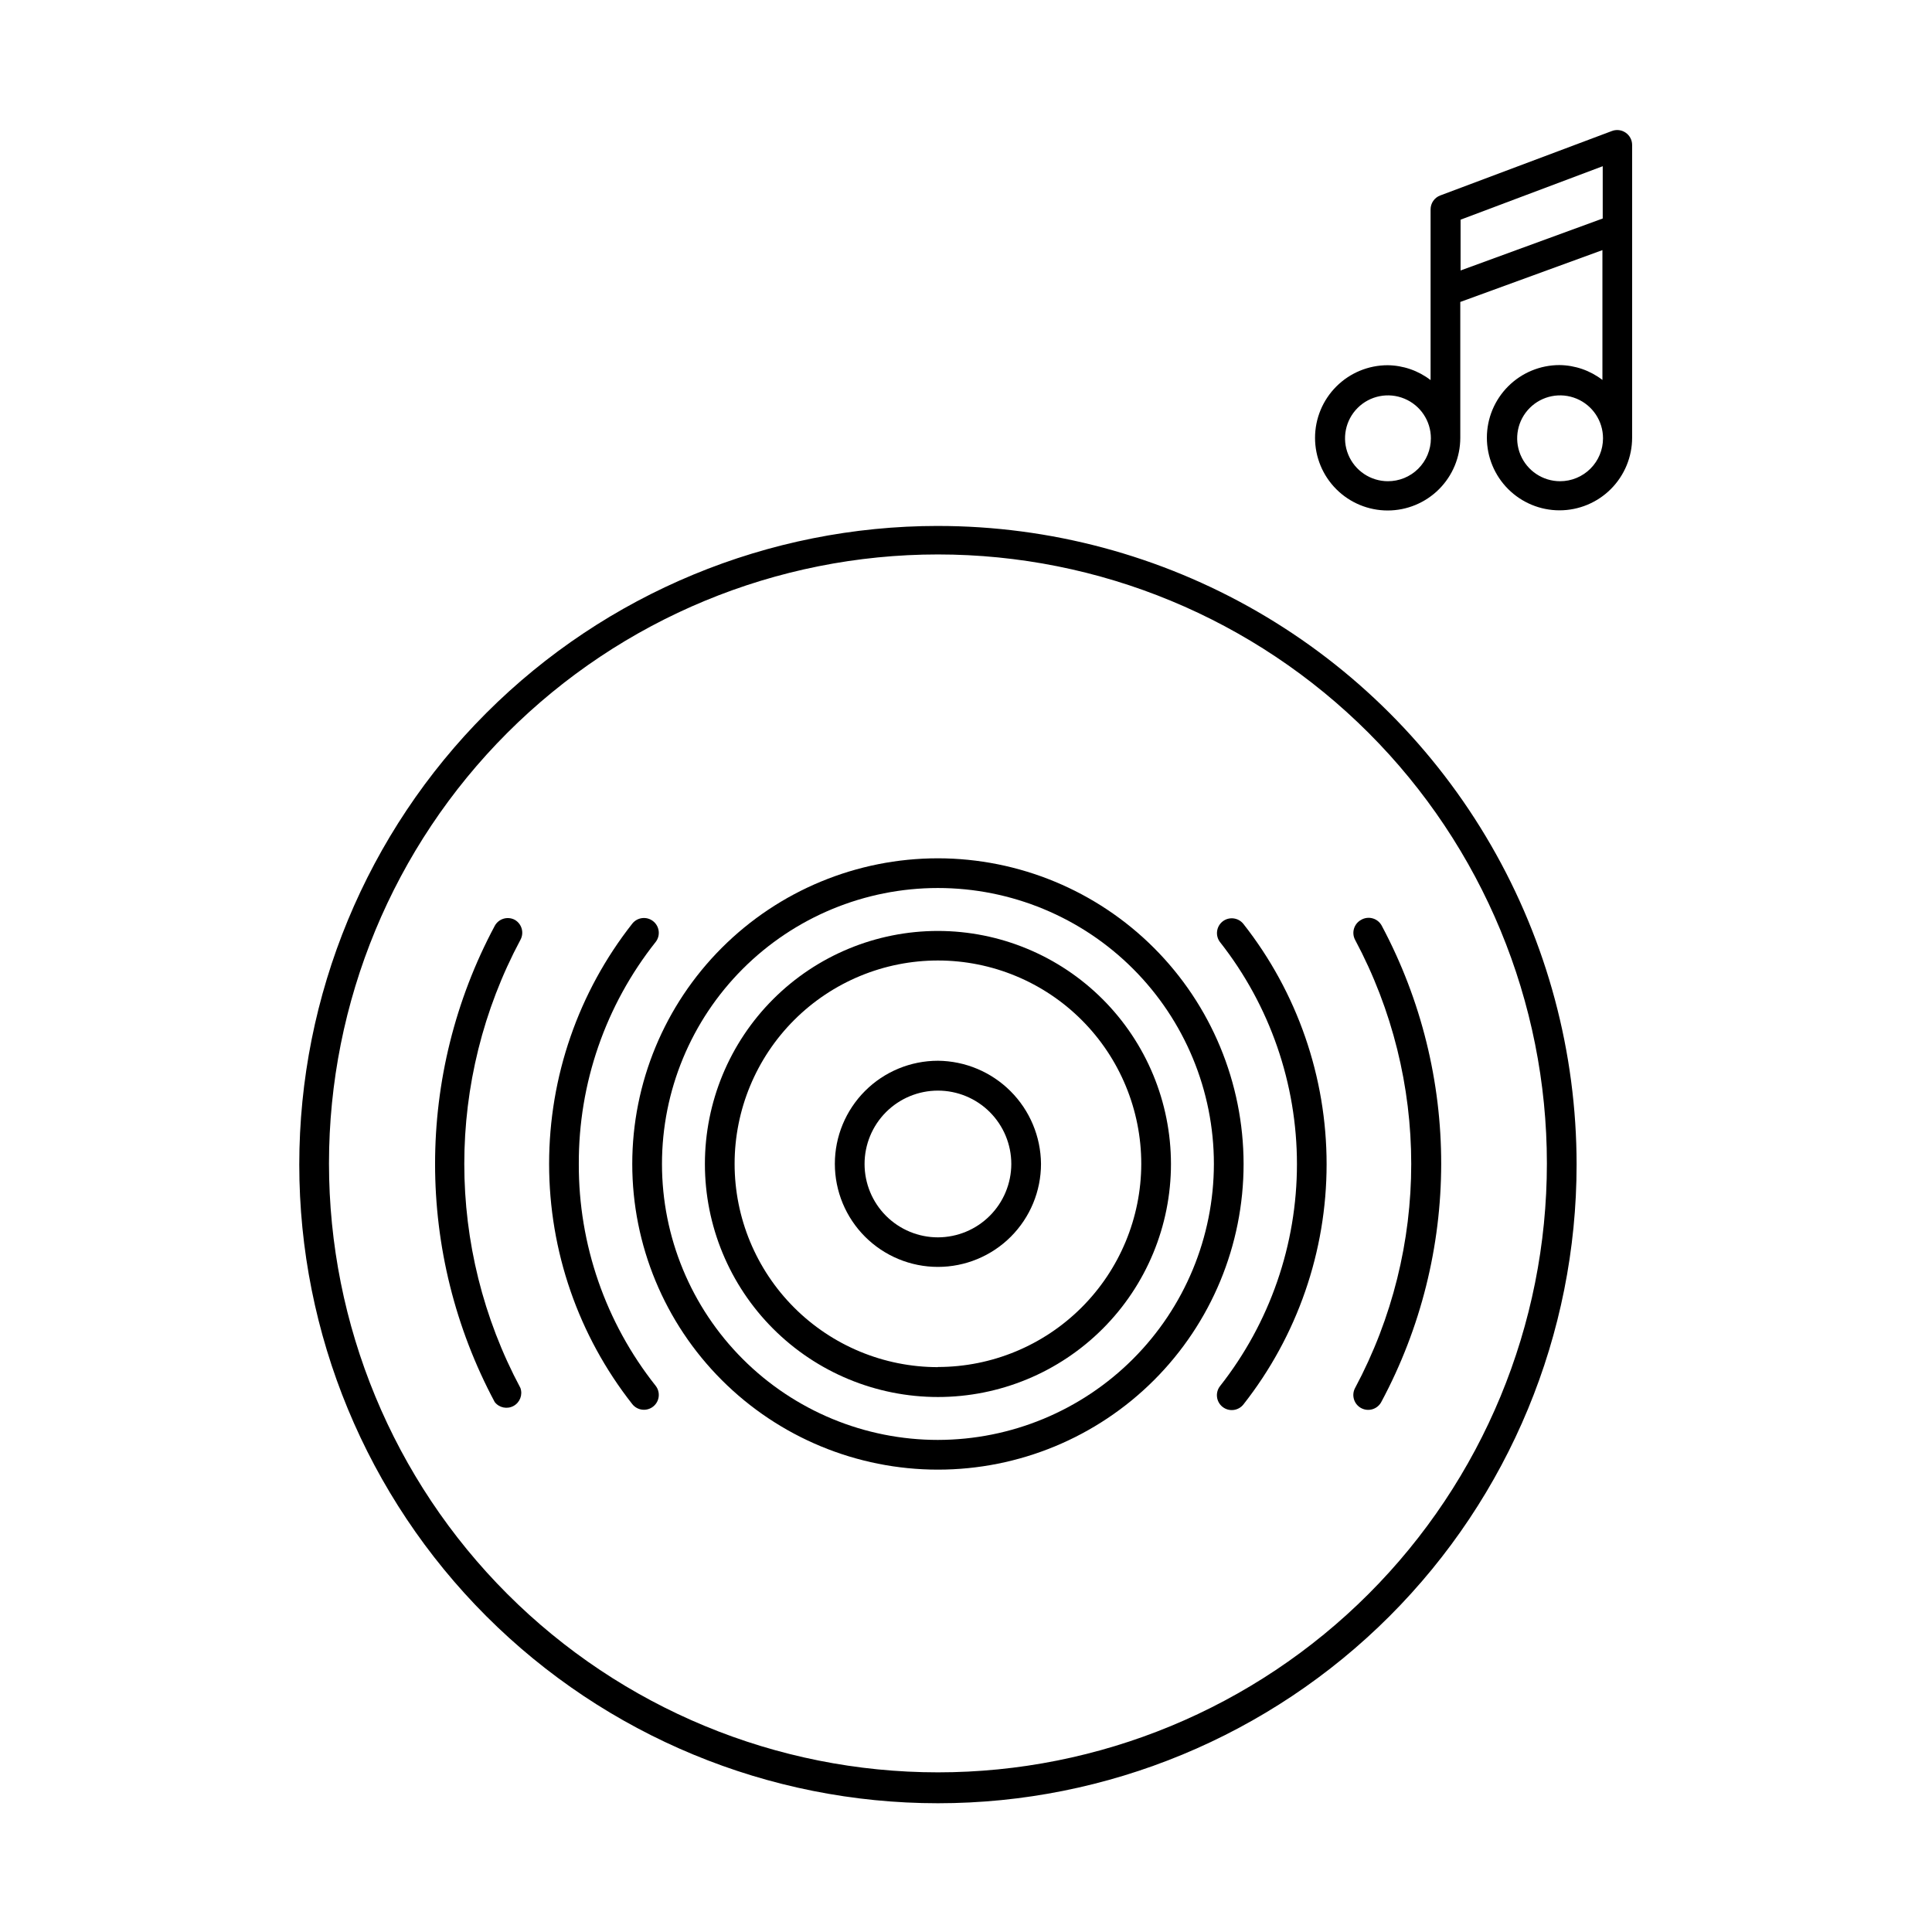
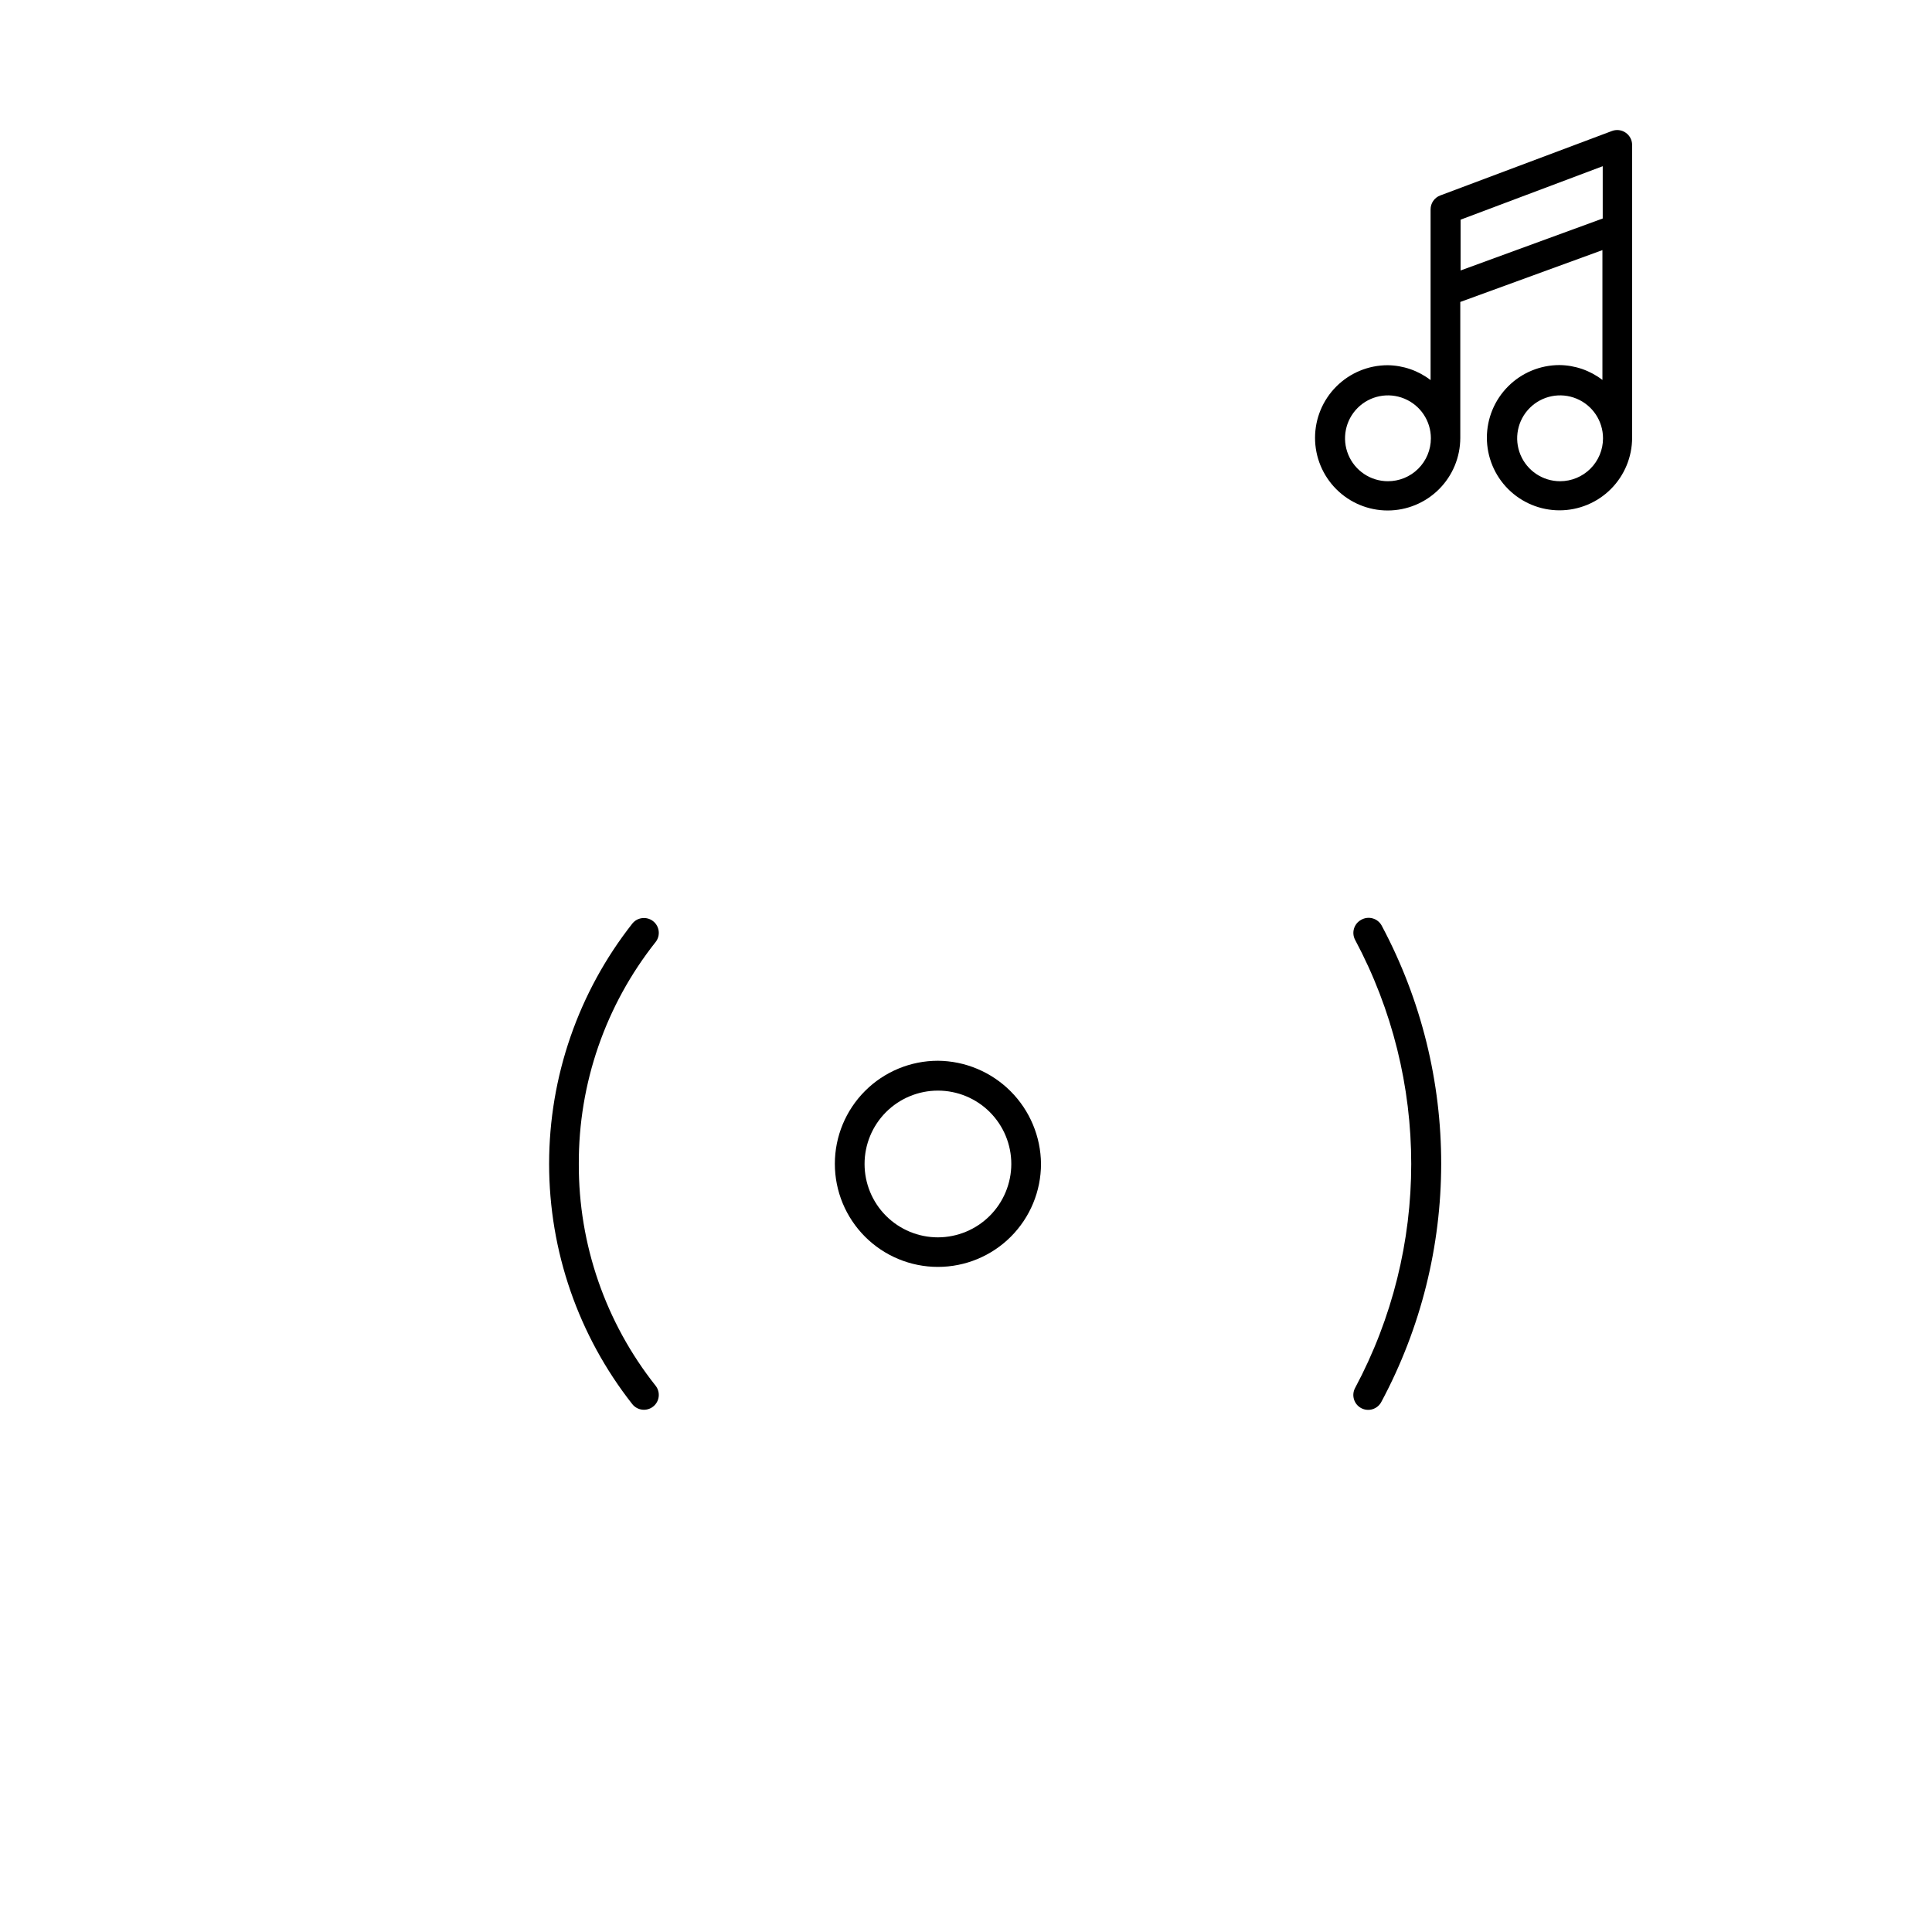
<svg xmlns="http://www.w3.org/2000/svg" fill="#000000" width="800px" height="800px" version="1.1" viewBox="144 144 512 512">
  <g>
-     <path d="m392.56 283.38c-44.887 0-87.938 17.832-119.68 49.57-31.742 31.742-49.57 74.789-49.57 119.68 0 44.891 17.828 87.938 49.57 119.68 31.738 31.738 74.789 49.57 119.68 49.57 44.887 0 87.938-17.832 119.68-49.57 31.742-31.742 49.574-74.789 49.574-119.68 0-29.707-7.82-58.895-22.676-84.621-14.855-25.73-36.219-47.098-61.949-61.949-25.73-14.855-54.914-22.676-84.625-22.676zm0 330.31c-42.801 0-83.844-17-114.11-47.266-30.266-30.262-47.266-71.309-47.266-114.11 0-42.801 17-83.848 47.266-114.11 30.266-30.266 71.309-47.27 114.11-47.27 42.801 0 83.848 17.004 114.11 47.27 30.266 30.262 47.27 71.309 47.27 114.11 0 42.801-17.004 83.848-47.27 114.11-30.262 30.266-71.309 47.266-114.11 47.266z" />
    <path d="m392.56 425.11c-7.242 0-14.191 2.879-19.312 8-5.125 5.125-8.004 12.07-8.004 19.316 0 7.246 2.879 14.191 8.004 19.316 5.121 5.121 12.07 8 19.312 8 7.246 0 14.195-2.879 19.316-8 5.121-5.125 8-12.07 8-19.316-0.062-7.227-2.961-14.137-8.07-19.246-5.109-5.109-12.02-8.008-19.246-8.07zm0 46.801c-5.156 0-10.102-2.051-13.75-5.695-3.644-3.648-5.691-8.594-5.691-13.75s2.047-10.102 5.691-13.75c3.648-3.644 8.594-5.691 13.75-5.691s10.102 2.047 13.75 5.691c3.644 3.648 5.695 8.594 5.695 13.75-0.012 5.156-2.062 10.094-5.707 13.738s-8.582 5.695-13.738 5.707z" />
-     <path d="m392.56 390.71c-16.379 0-32.086 6.504-43.668 18.086s-18.086 27.289-18.086 43.668 6.504 32.086 18.086 43.668c11.582 11.582 27.289 18.09 43.668 18.09s32.086-6.508 43.668-18.09c11.582-11.582 18.09-27.289 18.09-43.668-0.012-16.375-6.519-32.078-18.102-43.656-11.578-11.578-27.281-18.09-43.656-18.098zm0 115.6v-0.004c-14.293 0-28-5.676-38.105-15.785-10.105-10.109-15.781-23.816-15.777-38.109 0.004-14.293 5.684-28 15.797-38.105 10.109-10.102 23.82-15.773 38.113-15.766 14.293 0.008 27.996 5.691 38.098 15.805 10.102 10.113 15.77 23.824 15.762 38.117-0.031 14.273-5.723 27.953-15.824 38.039-10.102 10.086-23.789 15.758-38.062 15.766z" />
-     <path d="m392.56 371.46c-21.484 0-42.086 8.535-57.277 23.727s-23.727 35.793-23.727 57.277 8.535 42.086 23.727 57.277c15.191 15.191 35.793 23.727 57.277 23.727s42.086-8.535 57.277-23.727c15.191-15.191 23.727-35.793 23.727-57.277-0.02-21.477-8.562-42.066-23.75-57.254-15.184-15.188-35.777-23.727-57.254-23.75zm0 154.13v0.004c-19.395 0-37.996-7.707-51.711-21.422-13.715-13.715-21.418-32.316-21.418-51.711 0-19.395 7.703-37.996 21.418-51.711s32.316-21.418 51.711-21.418c19.395 0 37.996 7.703 51.711 21.418 13.715 13.715 21.422 32.316 21.422 51.711-0.023 19.391-7.734 37.98-21.445 51.688-13.707 13.711-32.297 21.422-51.688 21.445z" />
    <path d="m297.39 452.46c-0.086-21.344 7.09-42.078 20.348-58.805 1.348-1.703 1.059-4.18-0.648-5.527-1.707-1.348-4.184-1.059-5.531 0.648-14.277 18.148-22.039 40.57-22.039 63.664s7.762 45.516 22.039 63.664c1.348 1.707 3.824 2 5.531 0.652 1.707-1.348 1.996-3.824 0.648-5.531-13.25-16.715-20.426-37.438-20.348-58.766z" />
-     <path d="m468.01 388.19c-1.699 1.34-2 3.801-0.668 5.508 13.191 16.766 20.363 37.477 20.363 58.805 0 21.332-7.172 42.043-20.363 58.805-1.348 1.707-1.059 4.184 0.648 5.531 1.707 1.348 4.184 1.055 5.531-0.648 14.277-18.152 22.043-40.574 22.043-63.668 0-23.09-7.766-45.516-22.043-63.664-1.34-1.699-3.801-2-5.512-0.668z" />
-     <path d="m280.42 387.76c-1.914-1.016-4.289-0.297-5.312 1.613-21.078 39.422-21.078 86.766 0 126.19 1.188 1.52 3.301 1.953 4.992 1.023 1.691-0.93 2.461-2.945 1.816-4.762-19.832-37.098-19.832-81.648 0-118.75 1.035-1.883 0.371-4.246-1.496-5.312z" />
    <path d="m504.73 387.76c-1.906 1.023-2.629 3.398-1.613 5.312 19.832 37.102 19.832 81.652 0 118.75-0.496 0.918-0.605 1.996-0.305 2.996 0.297 1 0.98 1.84 1.898 2.336 1.914 1.035 4.301 0.32 5.336-1.594 21.125-39.395 21.184-86.738 0.156-126.19-0.492-0.961-1.355-1.676-2.391-1.98-1.031-0.305-2.148-0.172-3.082 0.367z" />
    <path d="m574.8 179.15c-1.062-0.727-2.418-0.891-3.621-0.434l-45.5 17.082c-1.543 0.578-2.562 2.055-2.559 3.703v45.223c-3.266-2.508-7.258-3.887-11.375-3.938-5.106 0-10 2.031-13.609 5.641-3.609 3.609-5.637 8.504-5.637 13.609 0 5.102 2.027 10 5.637 13.609 3.609 3.609 8.504 5.637 13.609 5.637 5.106 0 10-2.027 13.609-5.637 3.609-3.609 5.637-8.508 5.637-13.609v-36.016l37.668-13.738v34.402c-3.266-2.508-7.258-3.887-11.375-3.938-5.106 0-10 2.027-13.609 5.641-3.609 3.609-5.637 8.504-5.637 13.609 0 5.102 2.027 10 5.637 13.609s8.504 5.637 13.609 5.637 10-2.027 13.609-5.637 5.637-8.508 5.637-13.609v-77.621c-0.008-1.293-0.656-2.5-1.73-3.227zm-62.977 92.379c-4.602 0-8.75-2.773-10.508-7.023-1.762-4.25-0.789-9.141 2.465-12.395s8.145-4.227 12.395-2.465c4.254 1.758 7.023 5.906 7.023 10.508 0 3.031-1.207 5.934-3.359 8.07-2.148 2.137-5.062 3.324-8.094 3.305zm19.246-55.852v-13.461l37.668-14.168v13.855zm26.371 55.852c-4.598 0-8.746-2.773-10.508-7.023-1.762-4.25-0.789-9.141 2.465-12.395 3.254-3.254 8.148-4.227 12.398-2.465 4.25 1.758 7.019 5.906 7.019 10.508 0 3.016-1.195 5.91-3.332 8.043-2.133 2.133-5.023 3.332-8.043 3.332z" />
  </g>
</svg>